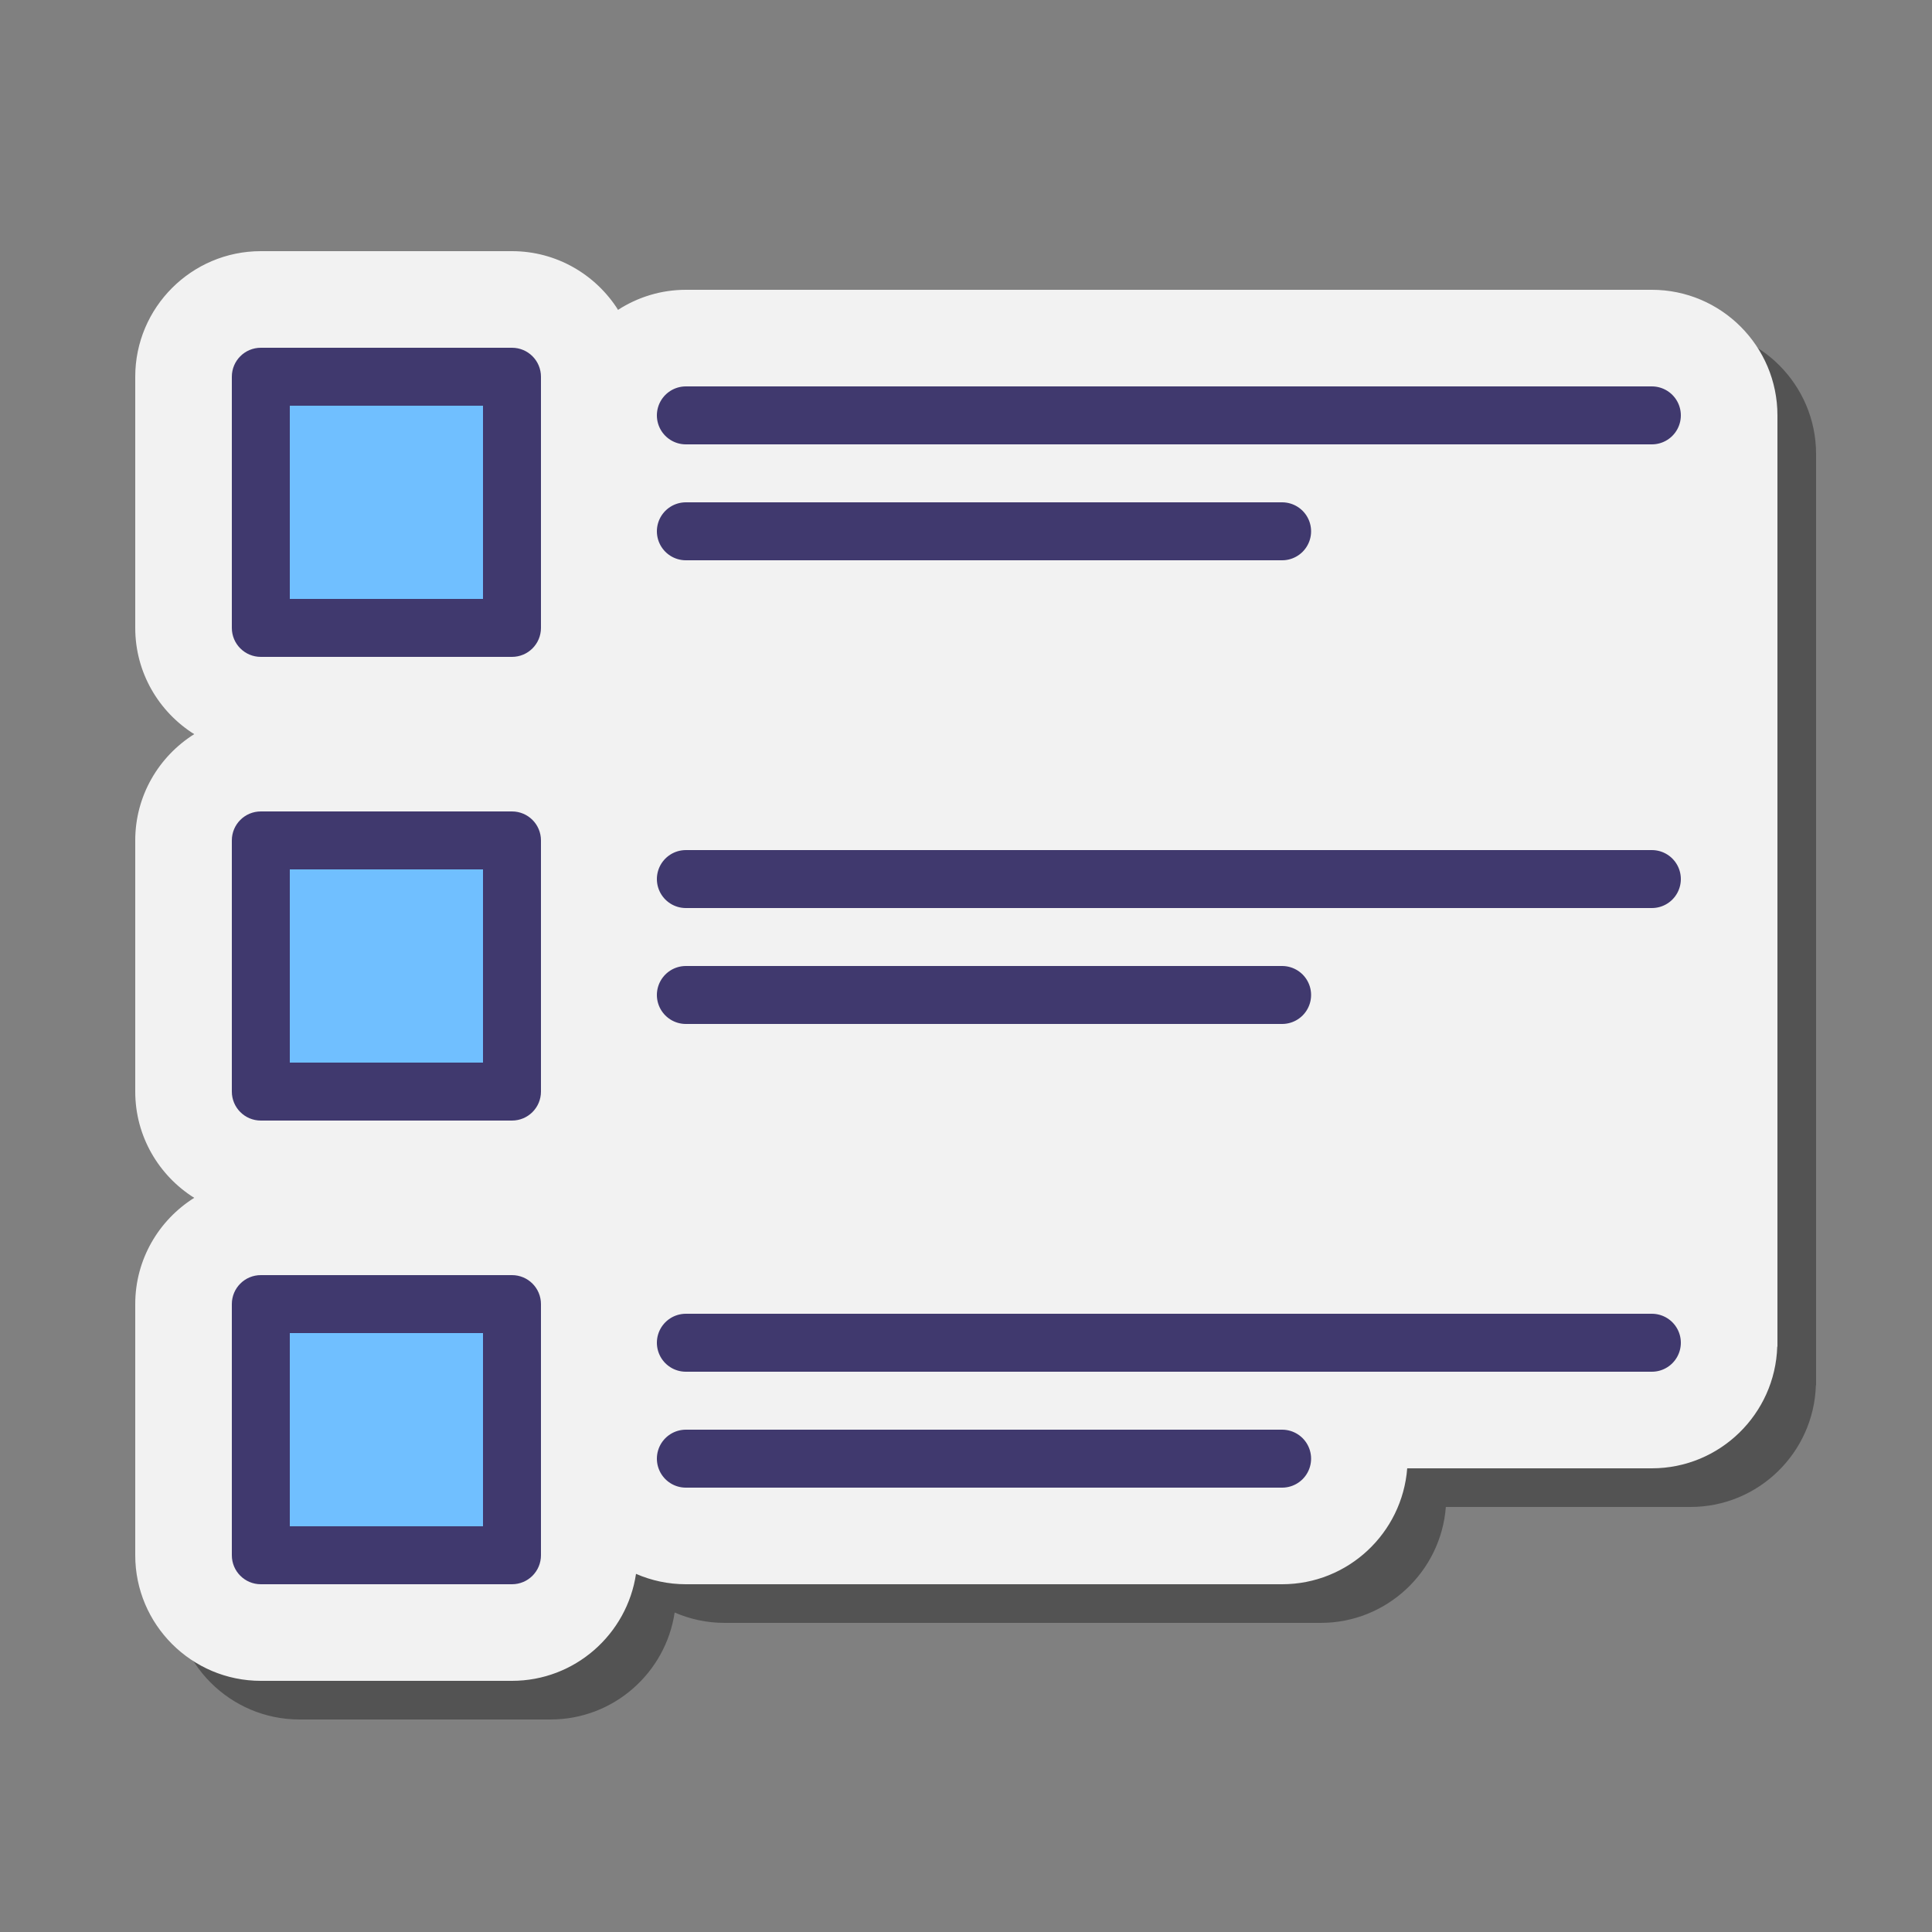
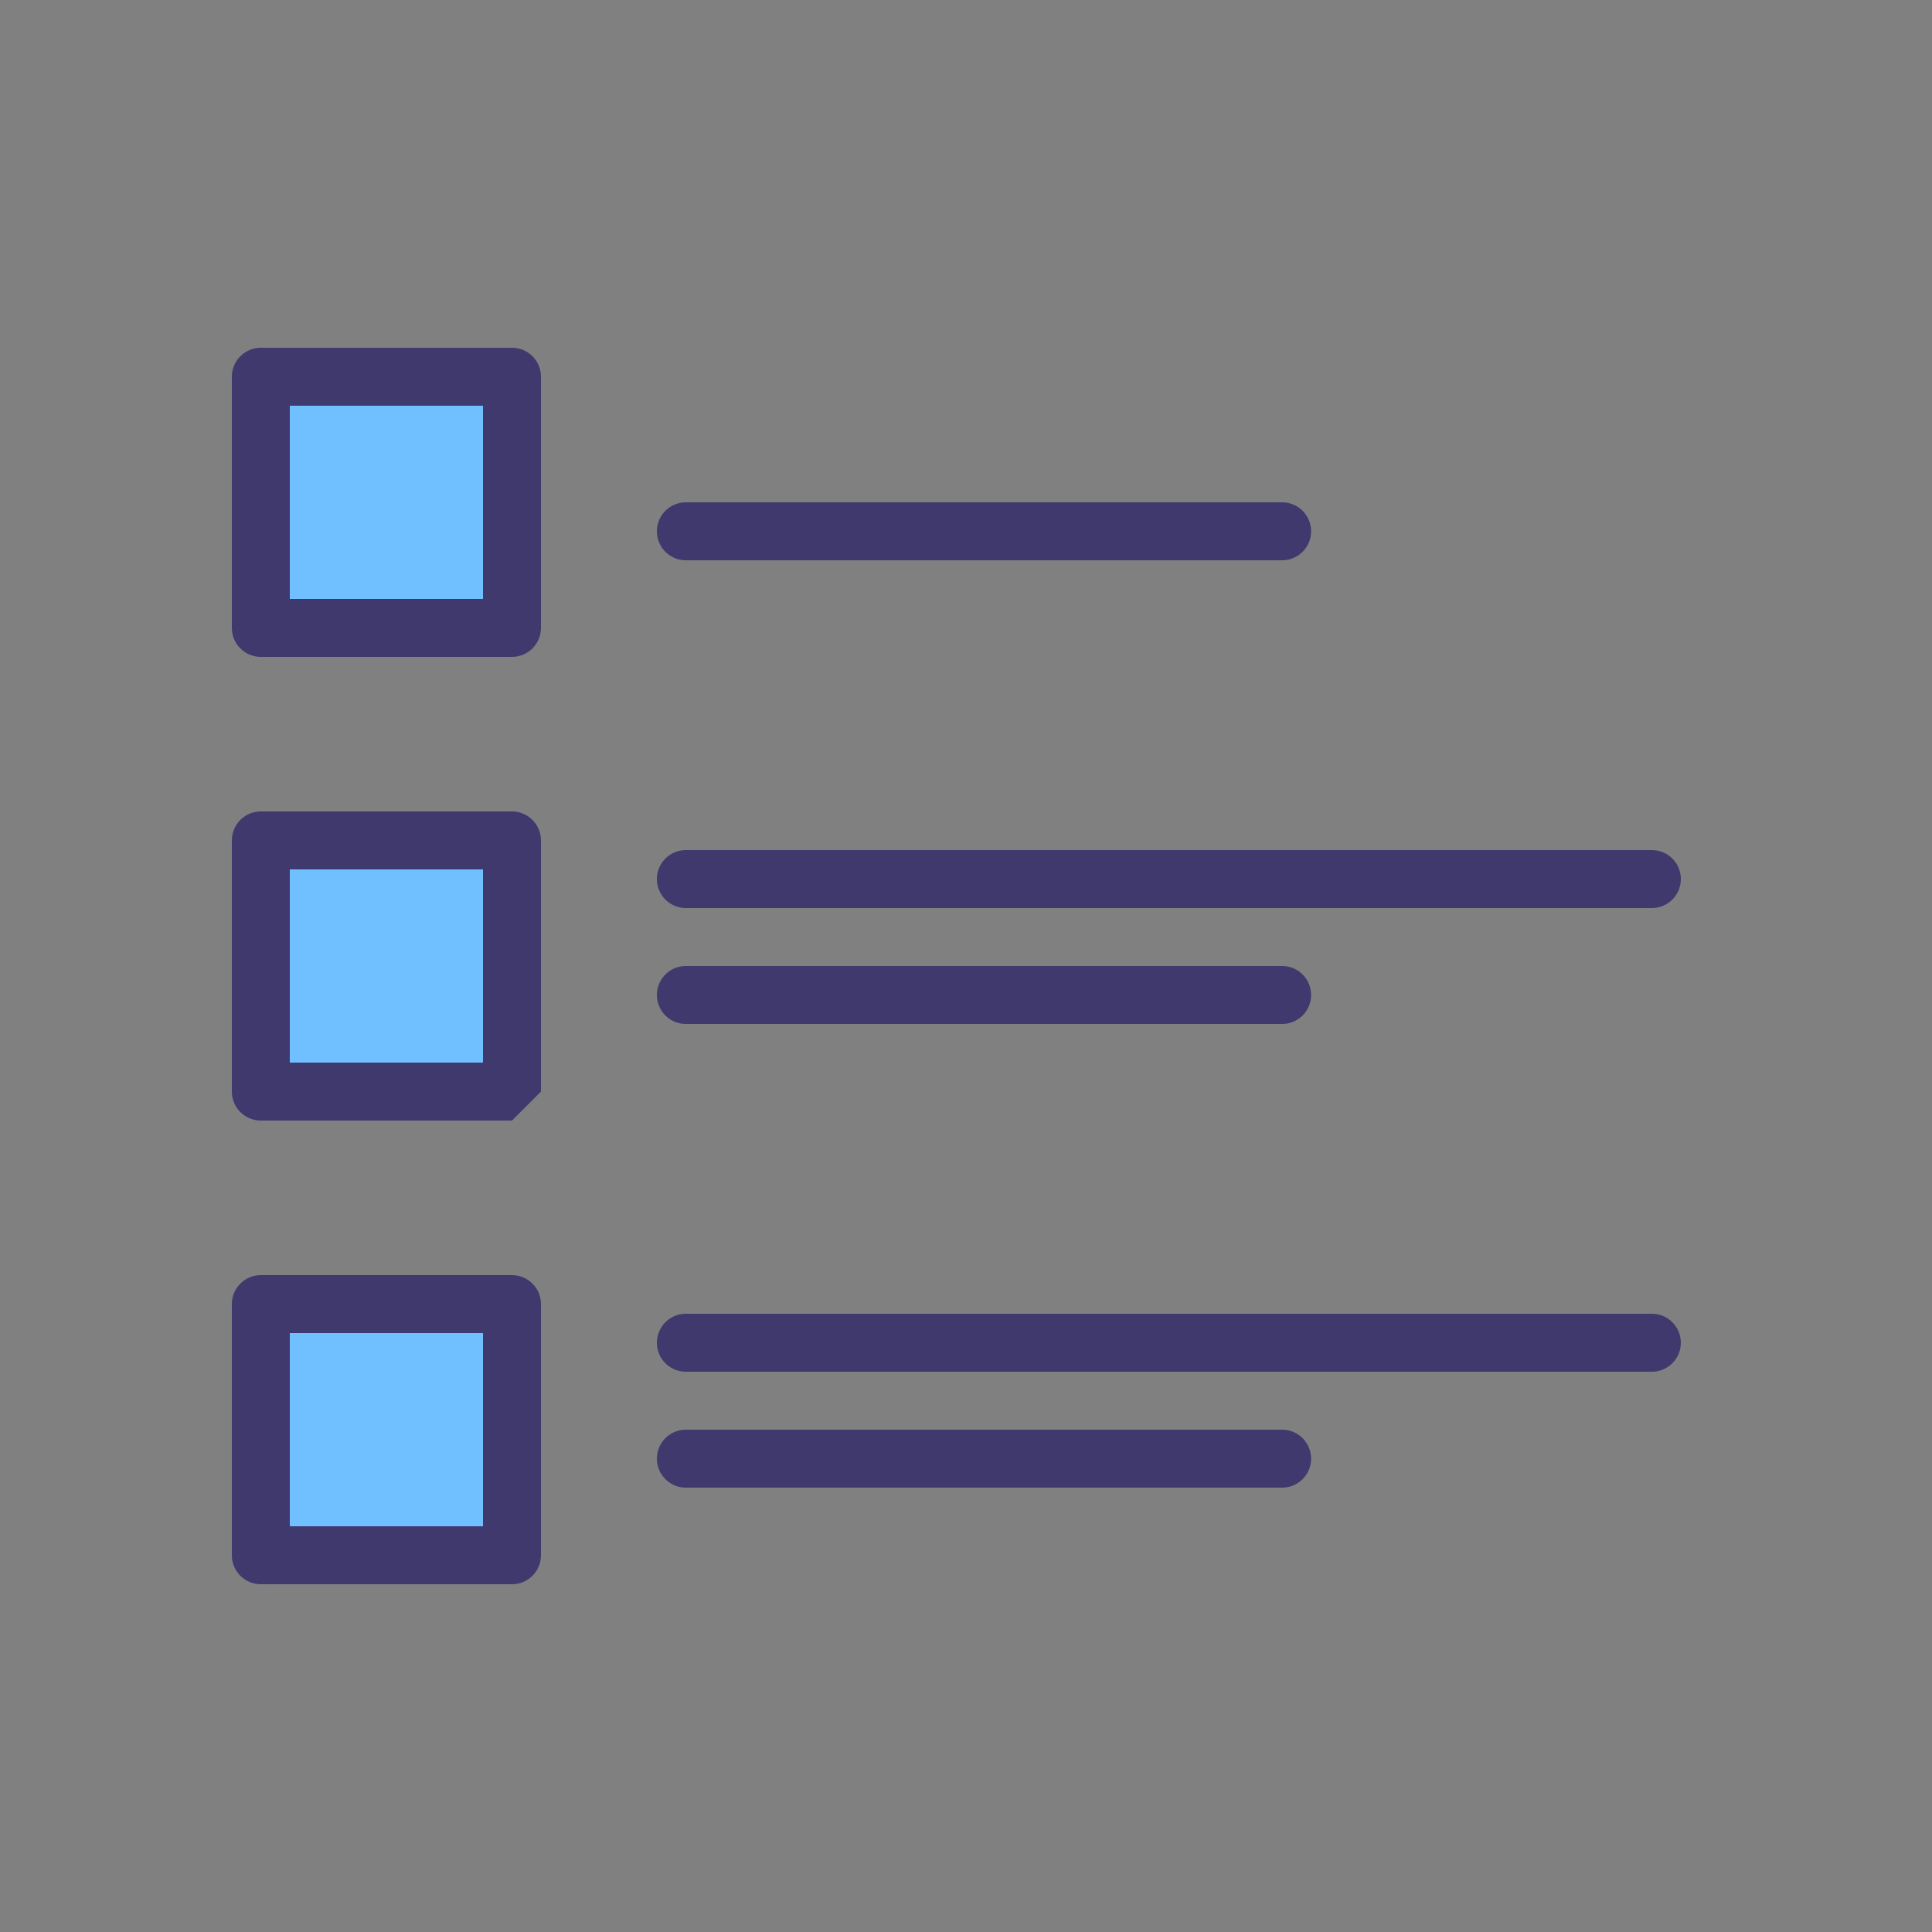
<svg xmlns="http://www.w3.org/2000/svg" viewBox="0 0 100 100" width="100px" height="100px" baseProfile="basic">
  <rect x="0" y="0" width="100" height="100" fill="#808080" stroke="none" />
-   <path d="M87.5,17h-50c-1.293,0-2.496,0.384-3.509,1.037 C32.838,16.216,30.81,15,28.5,15h-13C11.916,15,9,17.916,9,21.5v13 c0,2.317,1.222,4.349,3.052,5.5C10.222,41.151,9,43.183,9,45.5v13 c0,2.317,1.222,4.349,3.052,5.5C10.222,65.151,9,67.183,9,69.5v13c0,3.584,2.916,6.5,6.5,6.5h13 c3.256,0,5.953-2.409,6.42-5.537C35.712,83.807,36.584,84,37.5,84h30.862 c3.415,0,6.218-2.649,6.475-6H87.5c3.516,0,6.382-2.808,6.49-6.298H94V23.5 C94,19.916,91.084,17,87.5,17z" opacity=".35" />
-   <path fill="#F2F2F2" d="M85.5,15h-50c-1.293,0-2.496,0.384-3.509,1.037 C30.838,14.216,28.81,13,26.5,13h-13C9.916,13,7,15.916,7,19.5v13 c0,2.317,1.222,4.349,3.052,5.5C8.222,39.151,7,41.183,7,43.5v13 c0,2.317,1.222,4.349,3.052,5.5C8.222,63.151,7,65.183,7,67.5v13c0,3.584,2.916,6.5,6.5,6.5h13 c3.256,0,5.953-2.409,6.42-5.537C33.712,81.807,34.584,82,35.5,82h30.862 c3.415,0,6.218-2.649,6.475-6H85.5c3.516,0,6.382-2.808,6.49-6.298H92V21.5 C92,17.916,89.084,15,85.5,15z" />
  <path fill="#70BFFF" d="M26.5,32.5h-13v-13h13V32.5z" />
  <path fill="#40396E" d="M26.5,34h-13c-0.829,0-1.5-0.671-1.5-1.5v-13c0-0.829,0.671-1.5,1.5-1.5h13 c0.829,0,1.5,0.671,1.5,1.5v13C28,33.329,27.329,34,26.5,34z M15,31h10V21H15V31z" />
  <path fill="#70BFFF" d="M26.5,56.5h-13v-13h13V56.5z" />
-   <path fill="#40396E" d="M26.5,58h-13c-0.829,0-1.5-0.671-1.5-1.5v-13c0-0.829,0.671-1.5,1.5-1.5h13 c0.829,0,1.5,0.671,1.5,1.5v13C28,57.329,27.329,58,26.5,58z M15,55h10V45H15V55z" />
+   <path fill="#40396E" d="M26.5,58h-13c-0.829,0-1.5-0.671-1.5-1.5v-13c0-0.829,0.671-1.5,1.5-1.5h13 c0.829,0,1.5,0.671,1.5,1.5v13z M15,55h10V45H15V55z" />
  <path fill="#70BFFF" d="M26.5,80.5h-13v-13h13V80.5z" />
  <path fill="#40396E" d="M26.5,82h-13c-0.829,0-1.5-0.671-1.5-1.5v-13c0-0.829,0.671-1.5,1.5-1.5h13 c0.829,0,1.5,0.671,1.5,1.5v13C28,81.329,27.329,82,26.5,82z M15,79h10V69H15V79z" />
-   <line x1="35.5" x2="85.5" y1="21.5" y2="21.5" fill="none" stroke="#40396E" stroke-linecap="round" stroke-linejoin="round" stroke-miterlimit="10" stroke-width="3" />
  <line x1="35.5" x2="66.362" y1="27.5" y2="27.5" fill="none" stroke="#40396E" stroke-linecap="round" stroke-linejoin="round" stroke-miterlimit="10" stroke-width="3" />
  <line x1="35.5" x2="85.5" y1="45.5" y2="45.5" fill="none" stroke="#40396E" stroke-linecap="round" stroke-linejoin="round" stroke-miterlimit="10" stroke-width="3" />
  <line x1="35.5" x2="66.362" y1="51.5" y2="51.5" fill="none" stroke="#40396E" stroke-linecap="round" stroke-linejoin="round" stroke-miterlimit="10" stroke-width="3" />
  <line x1="35.5" x2="85.5" y1="69.5" y2="69.5" fill="none" stroke="#40396E" stroke-linecap="round" stroke-linejoin="round" stroke-miterlimit="10" stroke-width="3" />
  <line x1="35.5" x2="66.362" y1="75.5" y2="75.5" fill="none" stroke="#40396E" stroke-linecap="round" stroke-linejoin="round" stroke-miterlimit="10" stroke-width="3" />
</svg>